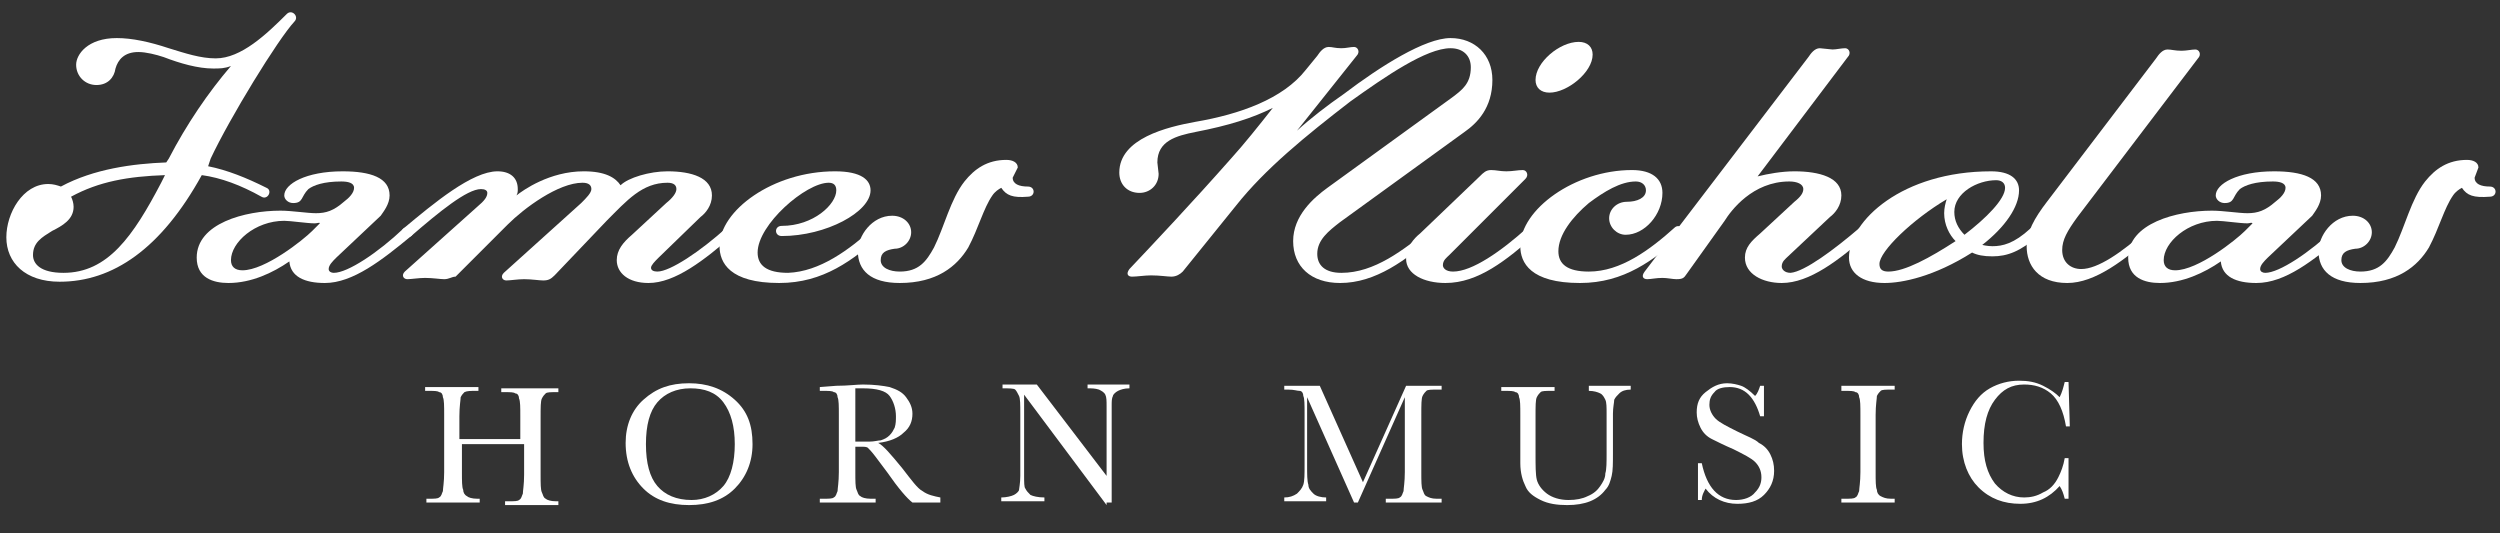
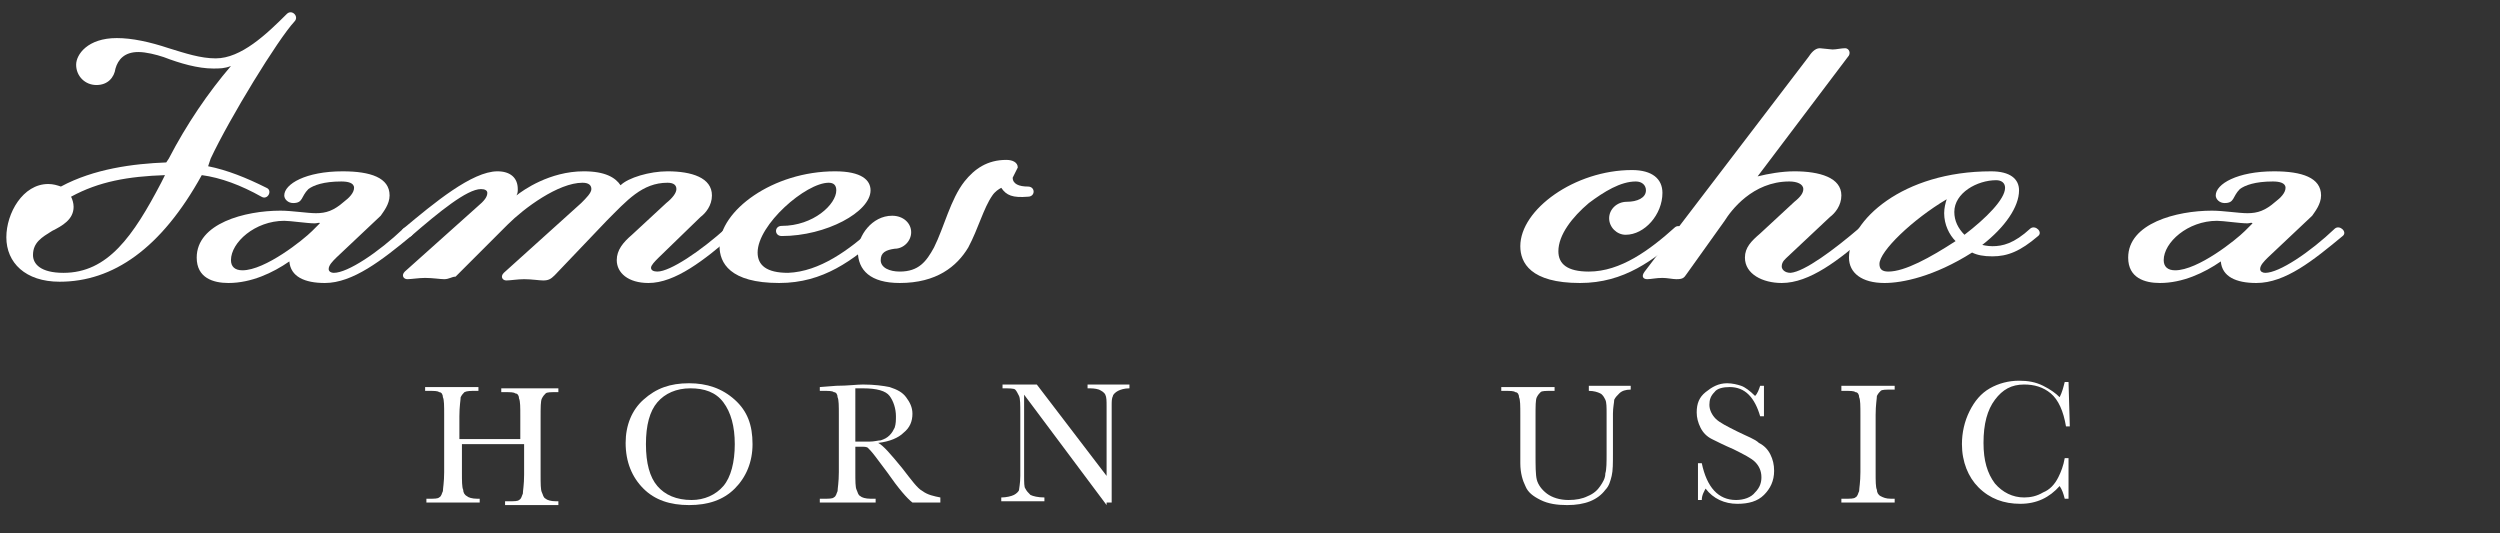
<svg xmlns="http://www.w3.org/2000/svg" version="1.1" id="Layer_1" x="0px" y="0px" viewBox="0 0 197 42" style="enable-background:new 0 0 197 42;" xml:space="preserve">
  <rect x="0" y="0" width="197" height="42" fill="#333333" stroke="none" />
  <style type="text/css">
	.st0{fill:#FFFFFF;}
</style>
  <g>
    <g>
      <path class="st0" d="M16.6,12.5l-0.2,0.6c1.5,0.3,3,0.9,4.6,1.7c0.5,0.2,0.1,1-0.4,0.7c-1.6-0.9-3.2-1.5-4.7-1.7    c-3.2,5.8-7,8.4-11.2,8.4c-2.7,0-4.2-1.5-4.2-3.5c0-1.9,1.3-4.2,3.3-4.2c0.4,0,0.7,0.1,1,0.2c2.6-1.4,5.7-1.8,8.3-1.9l0.2-0.3    c1.4-2.7,3.1-5.2,4.9-7.3c-0.5,0.2-0.9,0.2-1.4,0.2c-1.2,0-2.6-0.4-3.9-0.9c-0.6-0.2-1.4-0.4-2-0.4c-1.1,0-1.6,0.6-1.8,1.3    C9,6.1,8.5,6.7,7.6,6.7C6.7,6.7,6,6,6,5.1C6,4.3,6.9,3,9.2,3c1.2,0,2.6,0.3,4.1,0.8c1.3,0.4,2.5,0.8,3.7,0.8c2,0,4-1.9,5.6-3.5    c0.4-0.4,1,0.2,0.6,0.6C21.9,3.1,18.1,9.3,16.6,12.5z M5.6,15.5c0.1,0.2,0.2,0.5,0.2,0.8c0,1-0.9,1.5-1.7,1.9    c-0.8,0.5-1.5,0.9-1.5,1.9c0,0.7,0.6,1.4,2.4,1.4c3.5,0,5.5-2.9,7.7-7.1l0.3-0.6C10.1,13.9,7.8,14.3,5.6,15.5z" />
      <path class="st0" d="M25.6,22.3c-1.6,0-2.7-0.5-2.8-1.7c-1.3,0.9-3,1.7-4.8,1.7c-1.2,0-2.5-0.4-2.5-2c0-2.7,3.8-3.7,6.6-3.7    c0.9,0,2.1,0.2,2.8,0.2c0.8,0,1.4-0.2,2.2-0.9c0.4-0.3,0.8-0.7,0.8-1.1c0-0.4-0.5-0.5-1-0.5c-1.4,0-2.2,0.3-2.6,0.6    c-0.6,0.6-0.4,1.1-1.2,1.1c-0.4,0-0.7-0.3-0.7-0.6c0-0.9,1.7-1.9,4.6-1.9c2.2,0,3.7,0.5,3.7,1.9c0,0.7-0.5,1.3-0.7,1.6l-3.5,3.3    c-0.3,0.3-0.6,0.6-0.6,0.9c0,0.2,0.2,0.3,0.4,0.3c1.1,0,3.5-1.6,5.5-3.5c0.4-0.3,1,0.3,0.6,0.6C30.1,20.5,27.8,22.3,25.6,22.3z     M24.8,17.6c-0.6,0-1.9-0.2-2.4-0.2c-2.3,0-4.2,1.7-4.2,3.1c0,0.5,0.3,0.8,0.9,0.8c1.8,0,4.8-2.4,5.5-3.1l0.6-0.6    C25.2,17.5,25,17.6,24.8,17.6z" />
      <path class="st0" d="M57.8,18.5c-2.3,2-4.6,3.8-6.7,3.8c-1.6,0-2.5-0.8-2.5-1.8c0-0.8,0.5-1.4,1.2-2l2.7-2.5    c0.5-0.4,0.8-0.8,0.8-1.1c0-0.3-0.2-0.5-0.7-0.5c-2,0-3.2,1.4-4.8,3l-4.1,4.3c-0.3,0.3-0.5,0.4-0.9,0.4c-0.3,0-0.9-0.1-1.5-0.1    c-0.5,0-1.1,0.1-1.4,0.1c-0.3,0-0.5-0.3-0.2-0.6l6.1-5.5c0.4-0.4,0.8-0.8,0.8-1.1c0-0.3-0.2-0.5-0.7-0.5c-1.9,0-4.6,2-5.9,3.3    l-4.1,4.1C35.6,21.8,35.4,22,35,22c-0.3,0-0.9-0.1-1.5-0.1c-0.5,0-1.1,0.1-1.4,0.1c-0.3,0-0.5-0.3-0.2-0.6l5.7-5.1    c0.6-0.5,0.8-0.8,0.8-1.1c0-0.2-0.2-0.3-0.5-0.3c-1.1,0-3.3,1.8-5.5,3.7c-0.4,0.3-1-0.3-0.6-0.6c2.4-2,5.4-4.5,7.4-4.5    c1,0,1.6,0.5,1.6,1.4c0,0.2,0,0.3-0.1,0.5c0.5-0.4,2.6-1.9,5.3-1.9c1.7,0,2.5,0.5,2.9,1.1c0.6-0.6,2.3-1.1,3.7-1.1    c1.9,0,3.5,0.5,3.5,1.9c0,0.8-0.5,1.4-0.9,1.7l-3.3,3.2c-0.3,0.3-0.6,0.6-0.6,0.8c0,0.2,0.2,0.3,0.5,0.3c1,0,3.4-1.6,5.5-3.5    C57.6,17.6,58.2,18.2,57.8,18.5z" />
      <path class="st0" d="M68.9,17.9c0.4-0.3,1,0.3,0.6,0.6c-2.3,2-4.6,3.8-8.1,3.8c-3.9,0-4.7-1.6-4.7-2.9c0-2.8,4.2-5.9,9.1-5.9    c2.1,0,2.8,0.7,2.8,1.5c0,1.7-3.5,3.6-7,3.6c-0.6,0-0.6-0.8,0-0.8c2.5,0,4.3-1.7,4.3-2.8c0-0.4-0.2-0.6-0.6-0.6    c-1.8,0-5.6,3.3-5.6,5.5c0,1,0.7,1.6,2.4,1.6C64.6,21.4,66.9,19.7,68.9,17.9z" />
      <path class="st0" d="M78.9,14.8c-0.2,0.1-0.5,0.3-0.7,0.6c-0.7,1-1.1,2.6-1.9,4.1c-0.9,1.5-2.5,2.8-5.4,2.8c-2.3,0-3.3-1-3.3-2.5    c0-1.2,1.1-2.8,2.7-2.8c0.9,0,1.5,0.6,1.5,1.3c0,0.7-0.6,1.3-1.3,1.3c-0.7,0.1-1.1,0.3-1.1,0.9c0,0.6,0.7,0.9,1.5,0.9    c1.5,0,2.1-0.8,2.7-1.9c0.8-1.6,1.3-3.8,2.4-5.2c0.8-1,1.8-1.7,3.3-1.7c0.5,0,0.9,0.2,0.9,0.6L79.8,14c0,0.5,0.5,0.7,1.2,0.7    c0.6,0,0.6,0.8,0,0.8C79.8,15.6,79.3,15.4,78.9,14.8z" />
-       <path class="st0" d="M113.1,18.5c-2.3,2-4.7,3.8-7.5,3.8c-2.3,0-3.7-1.3-3.7-3.3c0-2,1.6-3.4,2.7-4.2l9.8-7.1    c0.8-0.6,1.5-1.1,1.5-2.4c0-0.9-0.6-1.5-1.6-1.5c-1.9,0-5.1,2.2-7.9,4.2c-3.5,2.7-6.7,5.3-9,8.2l-4.2,5.2    c-0.2,0.2-0.5,0.4-0.9,0.4c-0.3,0-0.9-0.1-1.6-0.1c-0.5,0-1.1,0.1-1.5,0.1c-0.3,0-0.5-0.2-0.2-0.6c1.8-1.9,5-5.3,8-8.7    c1-1.1,2.2-2.6,3.3-4c-1.6,0.8-3.5,1.4-6.1,1.9c-1.5,0.3-3,0.7-3,2.4l0.1,0.9c0,0.9-0.7,1.5-1.5,1.5c-1,0-1.6-0.7-1.6-1.6    c0-2.7,3.8-3.6,6-4c3.5-0.6,6.9-1.8,8.7-4.1l0.9-1.1c0.2-0.3,0.5-0.7,0.9-0.7c0.3,0,0.5,0.1,1,0.1c0.4,0,0.7-0.1,1-0.1    c0.3,0,0.5,0.4,0.2,0.7l-4.7,5.9c1.1-1,2.4-2,3.7-2.9c2.9-2.2,6.4-4.4,8.4-4.4c1.9,0,3.3,1.3,3.3,3.3c0,2.2-1.2,3.4-2.2,4.1    l-9.8,7.1c-0.9,0.7-1.8,1.4-1.8,2.5c0,0.9,0.6,1.5,1.9,1.5c2.6,0,4.9-1.8,7-3.5C112.9,17.6,113.5,18.2,113.1,18.5z" />
-       <path class="st0" d="M111.9,18.4l4.7-4.5c0.3-0.3,0.5-0.5,0.9-0.5c0.4,0,0.7,0.1,1.2,0.1c0.5,0,0.9-0.1,1.3-0.1    c0.3,0,0.5,0.4,0.2,0.7l-6,6c-0.2,0.2-0.5,0.4-0.5,0.8c0,0.2,0.2,0.5,0.8,0.5c1.5,0,3.8-1.6,5.9-3.5c0.4-0.3,1,0.3,0.6,0.6    c-2.3,2-4.5,3.8-7.1,3.8c-1.7,0-3.1-0.7-3.1-1.9C110.8,19.5,111.4,18.8,111.9,18.4z M125.5,4.3c0,1.4-2,3-3.4,3    c-0.7,0-1.1-0.4-1.1-1c0-1.4,1.9-3,3.4-3C125.1,3.3,125.5,3.7,125.5,4.3z" />
      <path class="st0" d="M128.6,13.4c1.6,0,2.4,0.7,2.4,1.8c0,1.7-1.4,3.3-2.9,3.3c-0.7,0-1.3-0.6-1.3-1.3c0-0.7,0.6-1.3,1.4-1.3    c0.8,0,1.5-0.3,1.5-0.9c0-0.4-0.3-0.7-0.8-0.7c-1.2,0-2.5,0.8-3.7,1.7c-1.3,1.1-2.4,2.5-2.4,3.8c0,1,0.7,1.6,2.4,1.6    c2.5,0,4.8-1.7,6.8-3.5c0.4-0.3,1,0.3,0.6,0.6c-2.3,2-4.6,3.8-8.1,3.8c-3.9,0-4.7-1.6-4.7-2.9C119.8,16.5,124.1,13.4,128.6,13.4z" />
      <path class="st0" d="M146.6,17.9c0.4-0.3,1,0.3,0.6,0.6c-2.3,2-4.6,3.8-6.8,3.8c-1.5,0-2.9-0.7-2.9-2c0-0.8,0.5-1.3,1.2-1.9    l2.7-2.5c0.5-0.4,0.7-0.7,0.7-1c0-0.4-0.5-0.6-1.1-0.6c-2.9,0-4.6,2.3-5.1,3.1l-3,4.2c-0.2,0.3-0.3,0.4-0.8,0.4    c-0.3,0-0.7-0.1-1.1-0.1c-0.5,0-0.9,0.1-1.2,0.1c-0.3,0-0.5-0.2-0.2-0.6l12.9-16.9c0.2-0.3,0.5-0.7,0.9-0.7l1,0.1    c0.3,0,0.7-0.1,1-0.1c0.3,0,0.5,0.4,0.2,0.7l-7.1,9.4c0.8-0.2,1.9-0.4,2.9-0.4c2,0,3.7,0.5,3.7,1.9c0,0.8-0.5,1.4-0.9,1.7    l-3.3,3.1c-0.2,0.2-0.5,0.4-0.5,0.8c0,0.2,0.2,0.5,0.7,0.5C142.2,21.4,144.5,19.7,146.6,17.9z" />
      <path class="st0" d="M148.5,22.3c-1.8,0-2.8-0.8-2.8-2c0-2.9,4.2-6.8,11.2-6.8c1.5,0,2.2,0.6,2.2,1.5c0,1.3-1.1,2.9-2.9,4.3    c0,0,0.4,0.1,0.8,0.1c0.8,0,1.7-0.2,3-1.4c0.4-0.3,1,0.3,0.6,0.6c-1.4,1.2-2.4,1.6-3.6,1.6c-0.7,0-1.2-0.1-1.6-0.3    C152.4,21.8,149.9,22.3,148.5,22.3z M153.2,16.8c0-0.4,0.1-0.8,0.2-1.1c-2.7,1.6-5.3,4.1-5.3,5.1c0,0.4,0.2,0.6,0.7,0.6    c1.3,0,3.3-1.1,5.3-2.4C153.6,18.5,153.2,17.7,153.2,16.8z M157.3,14.2c-1.5,0-3.3,1-3.3,2.5c0,0.7,0.3,1.3,0.8,1.8    c1.7-1.3,3.2-2.8,3.2-3.7C158,14.4,157.7,14.2,157.3,14.2z" />
-       <path class="st0" d="M169.7,18.5c-2.3,2-4.6,3.8-6.8,3.8c-2.3,0-3.2-1.4-3.2-2.9c0-1.1,0.6-2.2,1.6-3.5l8.6-11.3    c0.2-0.3,0.5-0.7,0.9-0.7c0.3,0,0.6,0.1,1.1,0.1c0.4,0,0.8-0.1,1.1-0.1c0.3,0,0.5,0.4,0.2,0.7l-9.5,12.5c-0.8,1.1-1.2,1.8-1.2,2.6    c0,1,0.7,1.5,1.5,1.5c1.3,0,3.2-1.3,5.2-3.1C169.6,17.6,170.1,18.2,169.7,18.5z" />
      <path class="st0" d="M177.8,22.3c-1.6,0-2.7-0.5-2.8-1.7c-1.3,0.9-3,1.7-4.8,1.7c-1.2,0-2.5-0.4-2.5-2c0-2.7,3.8-3.7,6.6-3.7    c0.9,0,2.1,0.2,2.8,0.2c0.8,0,1.4-0.2,2.2-0.9c0.4-0.3,0.8-0.7,0.8-1.1c0-0.4-0.5-0.5-1-0.5c-1.4,0-2.2,0.3-2.6,0.6    c-0.6,0.6-0.4,1.1-1.2,1.1c-0.4,0-0.7-0.3-0.7-0.6c0-0.9,1.7-1.9,4.6-1.9c2.2,0,3.7,0.5,3.7,1.9c0,0.7-0.5,1.3-0.7,1.6l-3.5,3.3    c-0.3,0.3-0.6,0.6-0.6,0.9c0,0.2,0.2,0.3,0.4,0.3c1.1,0,3.5-1.6,5.5-3.5c0.4-0.3,1,0.3,0.6,0.6C182.3,20.5,180.1,22.3,177.8,22.3z     M177.1,17.6c-0.6,0-1.9-0.2-2.4-0.2c-2.3,0-4.2,1.7-4.2,3.1c0,0.5,0.3,0.8,0.9,0.8c1.8,0,4.8-2.4,5.5-3.1l0.6-0.6    C177.4,17.5,177.3,17.6,177.1,17.6z" />
-       <path class="st0" d="M194,14.8c-0.2,0.1-0.5,0.3-0.7,0.6c-0.7,1-1.1,2.6-1.9,4.1c-0.9,1.5-2.5,2.8-5.4,2.8c-2.3,0-3.3-1-3.3-2.5    c0-1.2,1.1-2.8,2.7-2.8c0.9,0,1.5,0.6,1.5,1.3c0,0.7-0.6,1.3-1.3,1.3c-0.7,0.1-1.1,0.3-1.1,0.9c0,0.6,0.7,0.9,1.5,0.9    c1.5,0,2.1-0.8,2.7-1.9c0.8-1.6,1.3-3.8,2.4-5.2c0.8-1,1.8-1.7,3.3-1.7c0.5,0,0.9,0.2,0.9,0.6l-0.3,0.8c0,0.5,0.5,0.7,1.2,0.7    c0.6,0,0.6,0.8,0,0.8C194.9,15.6,194.4,15.4,194,14.8z" />
    </g>
    <g>
      <path class="st0" d="M41.2,35h-4.8v2.2c0,0.7,0,1.2,0.1,1.4c0,0.2,0.1,0.4,0.3,0.5c0.1,0.1,0.4,0.2,0.8,0.2h0.2v0.3h-4.2v-0.3h0.2    c0.4,0,0.7,0,0.8-0.1c0.2-0.1,0.2-0.3,0.3-0.5c0-0.2,0.1-0.7,0.1-1.5v-4.5c0-0.7,0-1.2-0.1-1.4c0-0.2-0.1-0.4-0.3-0.4    c-0.1-0.1-0.4-0.1-0.9-0.1h-0.2v-0.3h4.2v0.3h-0.2c-0.4,0-0.7,0-0.9,0.1c-0.1,0.1-0.2,0.2-0.3,0.4c0,0.2-0.1,0.7-0.1,1.5v1.8h4.8    v-1.8c0-0.7,0-1.2-0.1-1.4c0-0.2-0.1-0.4-0.3-0.4c-0.1-0.1-0.4-0.1-0.9-0.1h-0.2v-0.3H44v0.3h-0.1c-0.5,0-0.8,0-0.9,0.1    c-0.1,0.1-0.2,0.2-0.3,0.4s-0.1,0.7-0.1,1.5v4.5c0,0.7,0,1.2,0.1,1.4s0.1,0.4,0.3,0.5c0.1,0.1,0.4,0.2,0.8,0.2H44v0.3h-4.2v-0.3    h0.3c0.4,0,0.7,0,0.8-0.1c0.2-0.1,0.2-0.3,0.3-0.5c0-0.2,0.1-0.7,0.1-1.5V35z" />
      <path class="st0" d="M49.3,34.9c0-1.4,0.5-2.6,1.4-3.4c1-0.9,2.1-1.3,3.6-1.3c1.4,0,2.6,0.4,3.6,1.3c1,0.9,1.4,2,1.4,3.5    c0,1.4-0.5,2.6-1.4,3.5c-0.9,0.9-2.1,1.3-3.6,1.3c-1.5,0-2.7-0.4-3.6-1.3C49.8,37.6,49.3,36.4,49.3,34.9z M50.9,35    c0,1.5,0.3,2.6,0.9,3.3c0.6,0.7,1.5,1.1,2.7,1.1c1,0,1.9-0.4,2.5-1.1c0.6-0.7,0.9-1.9,0.9-3.3c0-1.4-0.3-2.5-0.9-3.3    c-0.6-0.8-1.5-1.1-2.6-1.1c-1.1,0-2,0.4-2.6,1.1C51.2,32.4,50.9,33.5,50.9,35z" />
      <path class="st0" d="M74.4,39.6h-2.5c-0.4-0.3-1.1-1.1-2-2.4c-0.3-0.4-0.6-0.8-0.9-1.2c-0.3-0.4-0.5-0.6-0.6-0.7    c-0.1-0.1-0.3-0.1-0.6-0.1h-0.4v2c0,0.7,0,1.2,0.1,1.4s0.1,0.4,0.3,0.5c0.1,0.1,0.4,0.2,0.8,0.2h0.4v0.3h-4.4v-0.3h0.3    c0.4,0,0.7,0,0.8-0.1c0.2-0.1,0.2-0.3,0.3-0.5c0-0.2,0.1-0.7,0.1-1.5v-4.5c0-0.7,0-1.2-0.1-1.4c0-0.2-0.1-0.4-0.3-0.4    c-0.1-0.1-0.4-0.1-0.9-0.1h-0.2v-0.3l1.3-0.1c0.9,0,1.6-0.1,2.1-0.1c0.9,0,1.6,0.1,2.1,0.2c0.6,0.2,1,0.4,1.3,0.8    c0.3,0.4,0.5,0.8,0.5,1.3c0,0.6-0.2,1.1-0.7,1.5c-0.4,0.4-1.1,0.7-2,0.8c0.4,0.2,1,0.9,1.9,2c0.7,0.9,1.2,1.6,1.6,1.8    c0.4,0.3,0.9,0.4,1.4,0.5V39.6z M67.4,34.8c0.3,0,0.7,0,1.1,0c0.4,0,0.7-0.1,0.9-0.1c0.3-0.1,0.5-0.2,0.7-0.4    c0.2-0.2,0.3-0.4,0.4-0.6c0.1-0.3,0.1-0.6,0.1-0.9c0-0.6-0.2-1.2-0.5-1.6c-0.3-0.4-1-0.6-2.1-0.6c-0.2,0-0.4,0-0.6,0V34.8z" />
      <path class="st0" d="M87.2,39.8l-6.5-8.7v6.4c0,0.5,0,0.9,0.1,1c0.1,0.2,0.2,0.3,0.4,0.5c0.2,0.1,0.6,0.2,1.1,0.2v0.3h-3.4v-0.3    c0.4,0,0.8-0.1,1-0.2c0.2-0.1,0.4-0.3,0.4-0.4c0-0.1,0.1-0.5,0.1-1.1v-4.9c0-0.7,0-1.2-0.1-1.4c-0.1-0.2-0.2-0.4-0.3-0.5    c-0.1-0.1-0.5-0.1-1-0.1v-0.3h2.7l5.5,7.2v-5.5c0-0.4,0-0.7-0.1-0.9c-0.1-0.2-0.3-0.3-0.5-0.4c-0.3-0.1-0.6-0.1-0.9-0.1v-0.3H89    v0.3c-0.4,0-0.7,0.1-0.9,0.2c-0.2,0.1-0.4,0.3-0.4,0.4c-0.1,0.2-0.1,0.4-0.1,0.8v7.6H87.2z" />
-       <path class="st0" d="M107.4,38l3.4-7.6h2.8v0.3h-0.3c-0.5,0-0.8,0-0.9,0.1c-0.1,0.1-0.2,0.2-0.3,0.4s-0.1,0.7-0.1,1.5v4.5    c0,0.7,0,1.2,0.1,1.4s0.1,0.4,0.3,0.5s0.4,0.2,0.8,0.2h0.4v0.3h-4.4v-0.3h0.3c0.4,0,0.7,0,0.8-0.1c0.2-0.1,0.2-0.3,0.3-0.5    c0-0.2,0.1-0.7,0.1-1.5v-5.9l-3.7,8.3h-0.3l-3.7-8.3v5.4c0,0.7,0,1.2,0.1,1.5c0,0.3,0.2,0.5,0.4,0.7c0.2,0.2,0.6,0.3,1,0.3v0.3    h-3.3v-0.3c0.4,0,0.7-0.1,1-0.3c0.2-0.2,0.4-0.4,0.5-0.7c0.1-0.3,0.1-0.8,0.1-1.6v-4c0-0.7,0-1.2-0.1-1.4c0-0.2-0.1-0.4-0.3-0.4    s-0.4-0.1-0.9-0.1h-0.3v-0.3h2.8L107.4,38z" />
      <path class="st0" d="M125.4,30.4h3.1v0.3c-0.4,0-0.7,0.1-0.9,0.3c-0.2,0.2-0.3,0.3-0.4,0.5c0,0.2-0.1,0.6-0.1,1.1v3.1    c0,0.8,0,1.4-0.1,1.8s-0.2,0.8-0.5,1.1c-0.3,0.4-0.7,0.7-1.2,0.9s-1.1,0.3-1.8,0.3c-0.8,0-1.5-0.1-2.1-0.4c-0.6-0.3-1-0.6-1.2-1.1    c-0.2-0.4-0.4-1-0.4-1.8l0-0.9v-2.9c0-0.7,0-1.2-0.1-1.4c0-0.2-0.1-0.4-0.3-0.4c-0.1-0.1-0.4-0.1-0.9-0.1h-0.2v-0.3h4.2v0.3h-0.2    c-0.5,0-0.8,0-0.9,0.1c-0.1,0.1-0.2,0.2-0.3,0.4s-0.1,0.7-0.1,1.5v2.9c0,1,0,1.7,0.1,2.1c0.1,0.4,0.4,0.8,0.8,1.1    c0.4,0.3,1,0.5,1.7,0.5c0.6,0,1.1-0.1,1.5-0.3c0.5-0.2,0.8-0.5,1-0.8c0.2-0.3,0.4-0.6,0.4-1c0.1-0.3,0.1-0.9,0.1-1.6v-3.1    c0-0.5,0-0.9-0.1-1.1c-0.1-0.2-0.2-0.4-0.4-0.5c-0.2-0.1-0.5-0.2-0.9-0.2V30.4z" />
      <path class="st0" d="M133.8,39.5v-3h0.3c0.4,1.9,1.3,2.9,2.7,2.9c0.6,0,1.2-0.2,1.5-0.6c0.4-0.4,0.5-0.8,0.5-1.2    c0-0.5-0.2-0.9-0.5-1.2c-0.3-0.3-0.9-0.6-1.7-1c-0.7-0.3-1.3-0.6-1.7-0.8c-0.4-0.2-0.7-0.5-0.9-0.9c-0.2-0.4-0.3-0.8-0.3-1.2    c0-0.7,0.2-1.2,0.7-1.6c0.5-0.4,1-0.7,1.7-0.7c0.4,0,0.8,0.1,1.1,0.2c0.3,0.1,0.7,0.4,1.1,0.8c0.2-0.2,0.3-0.5,0.4-0.8h0.3v2.4    h-0.3c-0.2-0.7-0.5-1.3-0.9-1.7c-0.4-0.4-0.9-0.6-1.5-0.6c-0.5,0-1,0.1-1.2,0.4c-0.3,0.3-0.4,0.6-0.4,1c0,0.4,0.2,0.8,0.5,1.1    c0.3,0.3,0.9,0.6,1.7,1c0.8,0.4,1.4,0.6,1.7,0.9c0.4,0.2,0.7,0.5,0.9,0.9c0.2,0.4,0.3,0.8,0.3,1.3c0,0.8-0.3,1.4-0.8,1.9    c-0.5,0.5-1.2,0.7-2.1,0.7c-1,0-1.9-0.4-2.5-1.2c-0.1,0.2-0.3,0.5-0.3,0.9H133.8z" />
      <path class="st0" d="M145.1,30.7v-0.3h4.2v0.3h-0.2c-0.5,0-0.8,0-0.9,0.1c-0.1,0.1-0.2,0.2-0.3,0.4c0,0.2-0.1,0.7-0.1,1.5v4.5    c0,0.7,0,1.2,0.1,1.4c0,0.2,0.1,0.4,0.3,0.5s0.4,0.2,0.8,0.2h0.3v0.3h-4.2v-0.3h0.3c0.4,0,0.7,0,0.8-0.1c0.2-0.1,0.2-0.3,0.3-0.5    c0-0.2,0.1-0.7,0.1-1.5v-4.5c0-0.7,0-1.2-0.1-1.4c0-0.2-0.1-0.4-0.3-0.4c-0.1-0.1-0.4-0.1-0.9-0.1H145.1z" />
      <path class="st0" d="M162.7,36.1h0.3v3.2h-0.3c-0.1-0.4-0.2-0.7-0.4-1c-0.8,0.9-1.8,1.4-3.1,1.4c-1.3,0-2.4-0.4-3.3-1.3    c-0.8-0.8-1.3-2-1.3-3.4c0-0.9,0.2-1.8,0.6-2.6c0.4-0.8,0.9-1.4,1.6-1.8c0.7-0.4,1.5-0.6,2.3-0.6c0.7,0,1.3,0.1,1.9,0.4    c0.6,0.3,1,0.6,1.3,0.9c0.2-0.4,0.3-0.8,0.4-1.2h0.3l0.1,3.5h-0.3c-0.2-1.2-0.6-2.1-1.2-2.6c-0.6-0.5-1.3-0.7-2.1-0.7    c-1,0-1.7,0.4-2.3,1.2c-0.6,0.8-0.9,1.9-0.9,3.4c0,1.4,0.3,2.4,0.9,3.2c0.6,0.7,1.4,1.1,2.3,1.1c0.5,0,1-0.1,1.5-0.4    c0.5-0.2,0.9-0.6,1.2-1.2C162.4,37.2,162.6,36.7,162.7,36.1z" />
    </g>
  </g>
</svg>